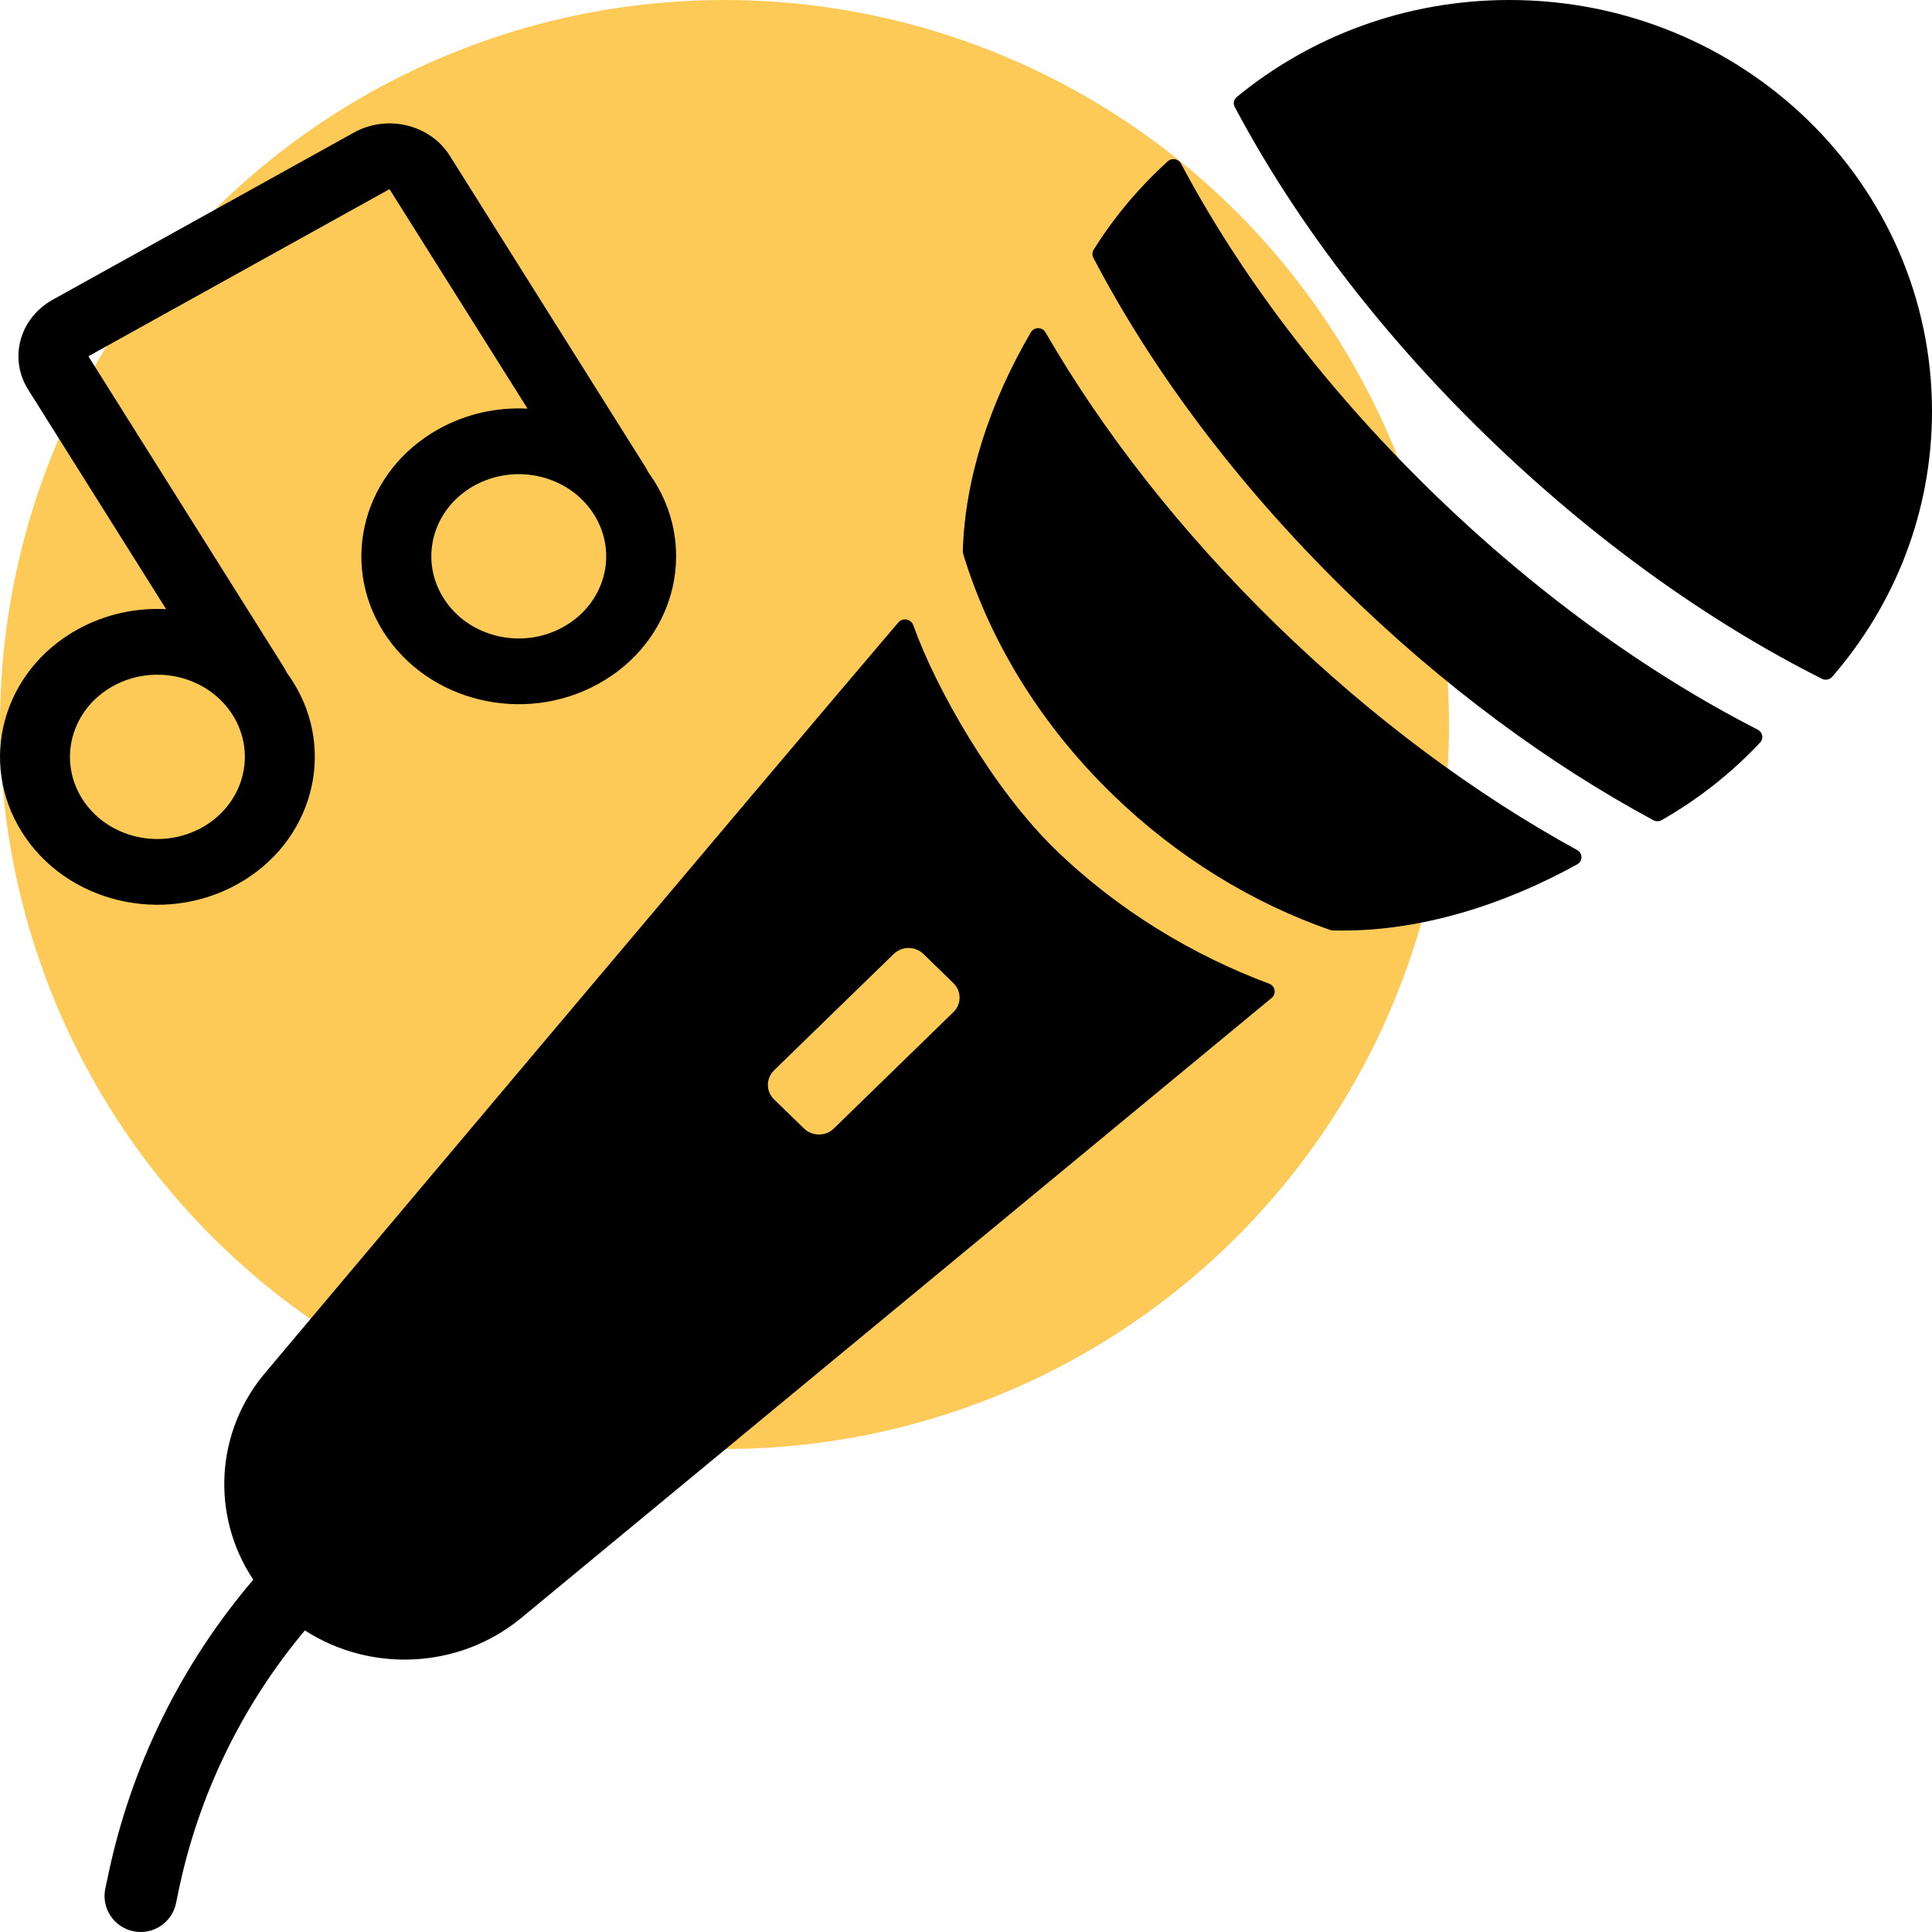
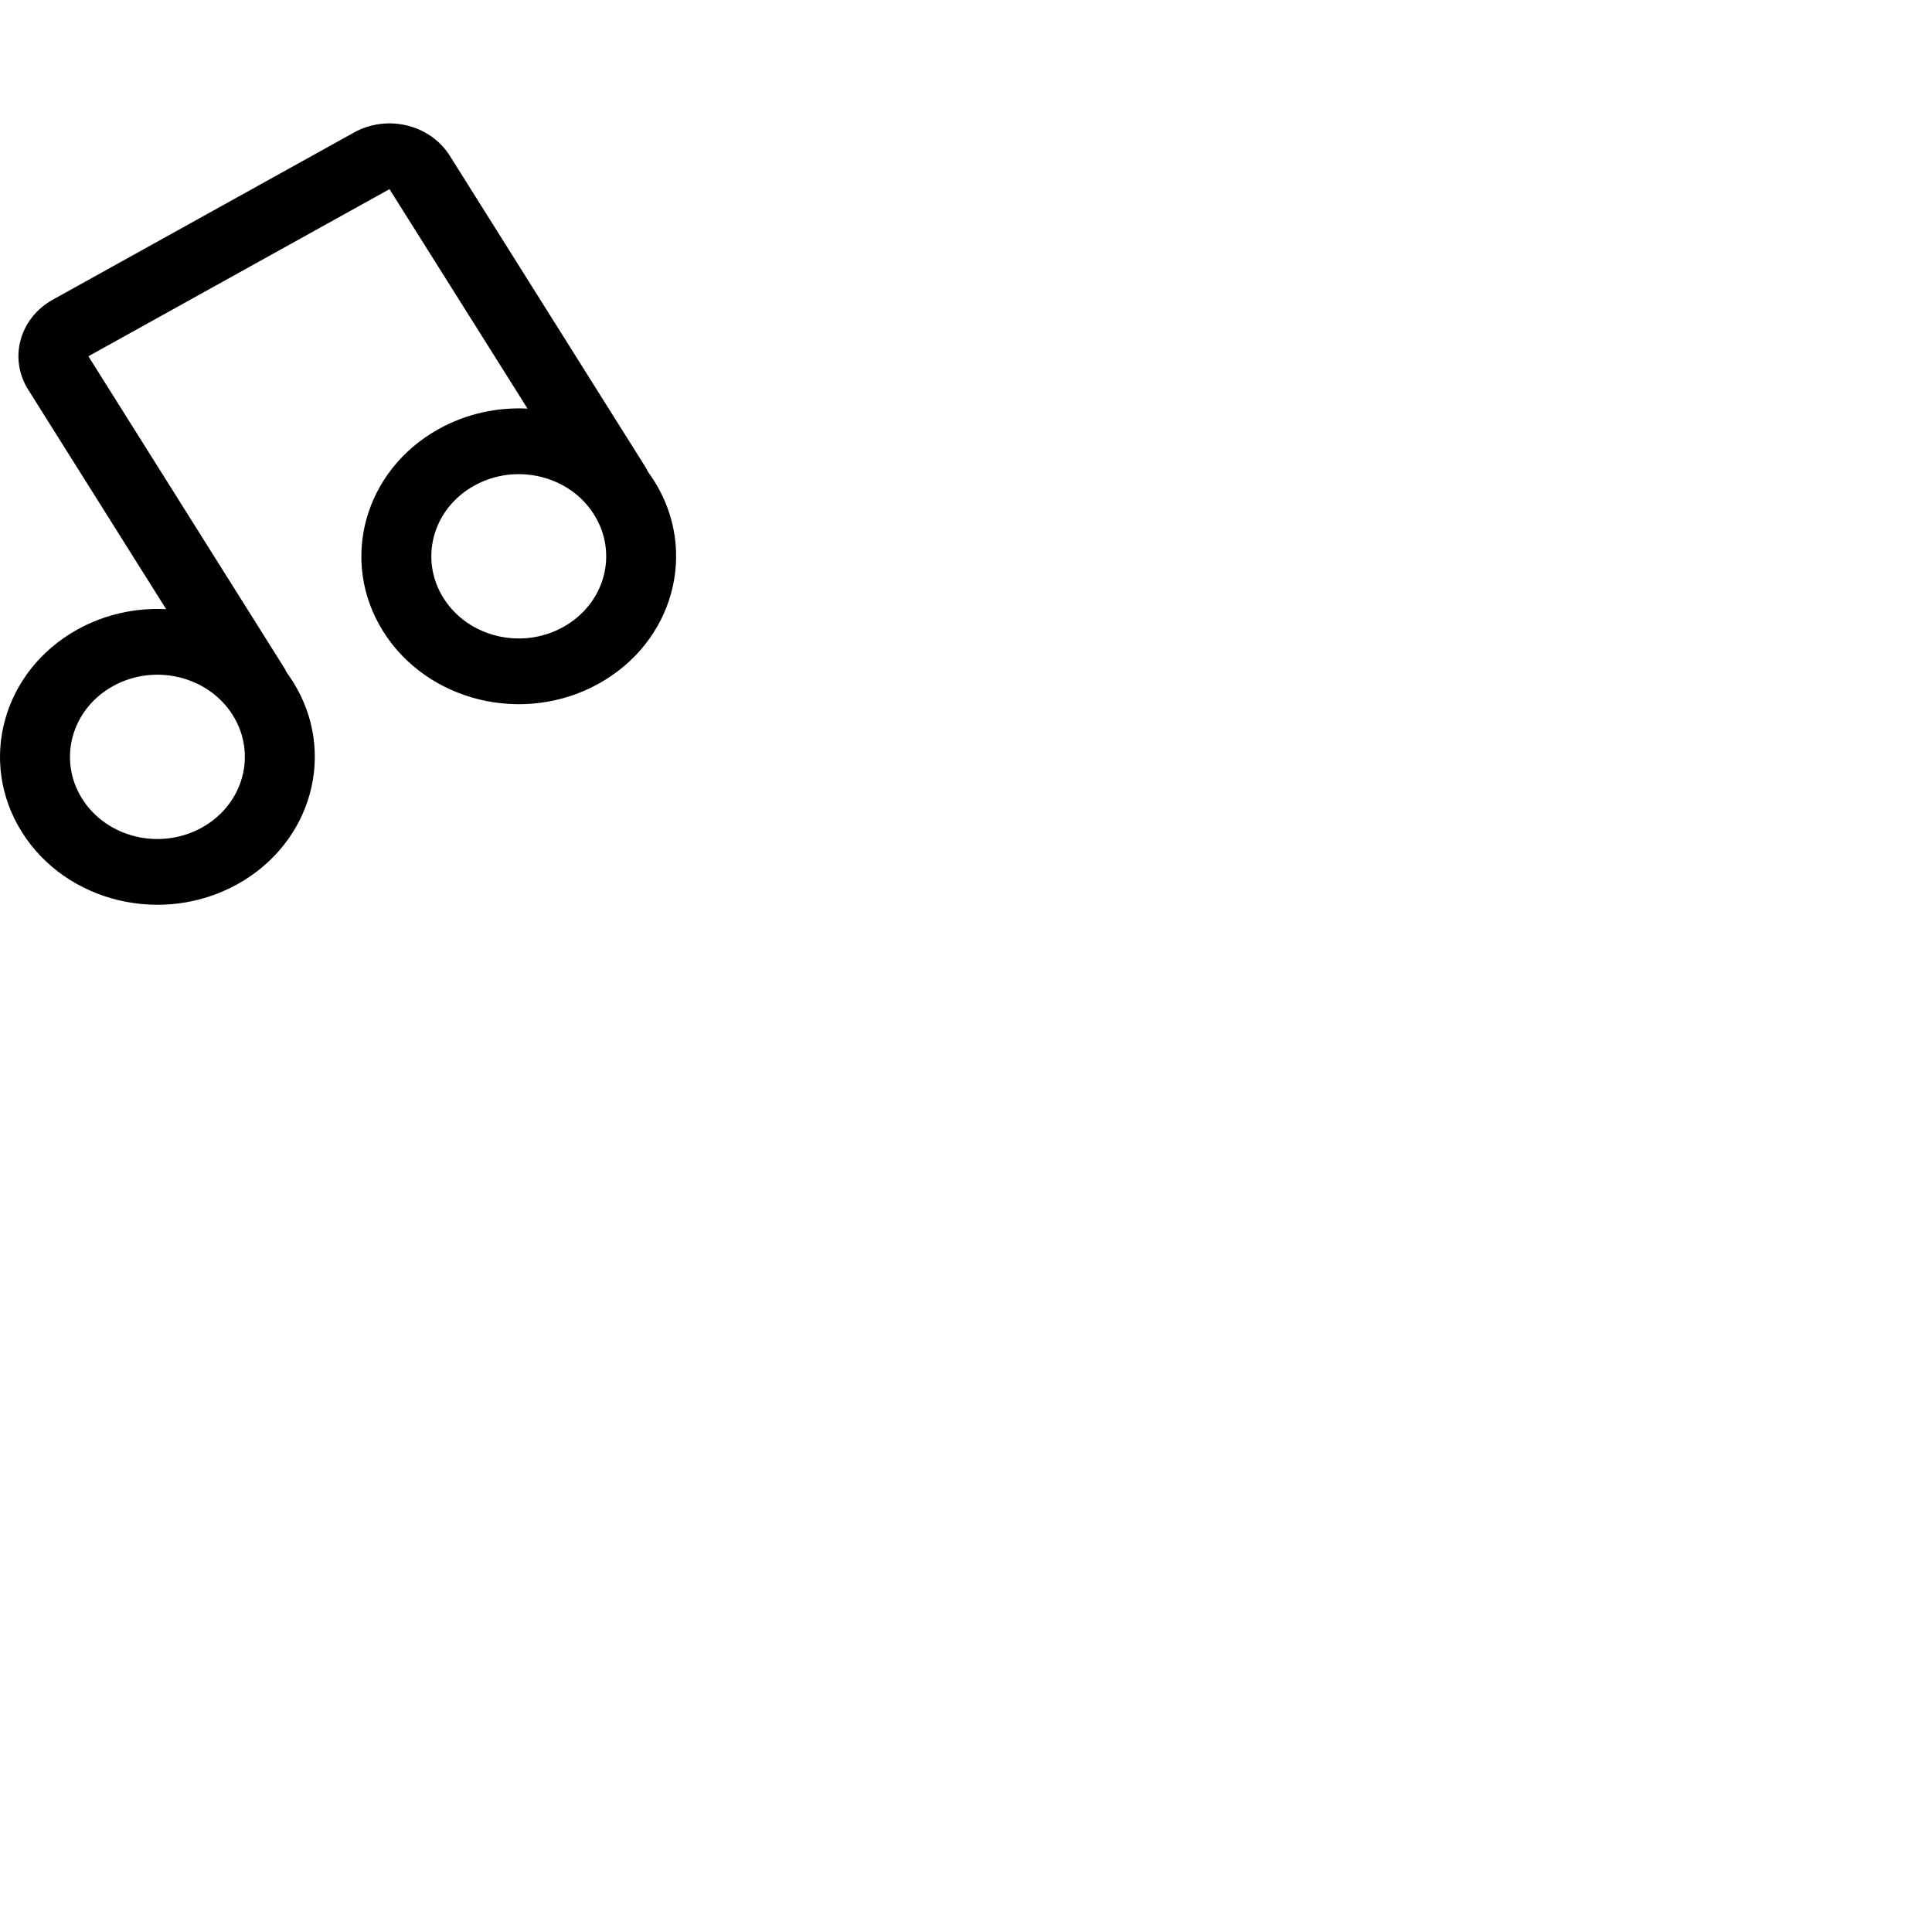
<svg xmlns="http://www.w3.org/2000/svg" width="20" height="20" viewBox="0 0 20 20" fill="none">
-   <circle cx="7.5" cy="7.5" r="7.5" fill="#FDCA57" />
-   <path d="M18.861 7.027C18.896 7.045 18.94 7.036 18.966 7.007C19.611 6.265 20 5.305 20 4.257C20 1.906 18.041 0 15.625 0C14.549 0 13.564 0.378 12.802 1.005C12.772 1.03 12.763 1.073 12.782 1.107C13.386 2.247 14.264 3.419 15.378 4.503C16.49 5.585 17.692 6.439 18.861 7.027Z" fill="black" />
-   <path d="M17.116 8.491C17.143 8.505 17.175 8.505 17.201 8.49C17.582 8.273 17.926 8.001 18.222 7.685C18.26 7.644 18.247 7.58 18.197 7.554C17.05 6.967 15.872 6.12 14.781 5.05C13.689 3.979 12.824 2.821 12.226 1.694C12.199 1.644 12.132 1.631 12.09 1.669C11.793 1.938 11.533 2.246 11.321 2.586C11.306 2.611 11.305 2.642 11.318 2.667C11.918 3.818 12.796 5.003 13.913 6.099C14.936 7.102 16.037 7.91 17.116 8.491Z" fill="black" />
-   <path d="M9.967 5.705C9.967 5.714 9.968 5.723 9.97 5.731C10.238 6.616 10.757 7.484 11.514 8.221C12.188 8.876 12.968 9.348 13.772 9.628C13.781 9.631 13.79 9.632 13.799 9.632C13.834 9.633 13.868 9.633 13.903 9.633C14.705 9.633 15.553 9.376 16.328 8.947C16.387 8.914 16.385 8.832 16.327 8.8C15.277 8.224 14.211 7.44 13.218 6.473C12.223 5.504 11.415 4.465 10.823 3.441C10.79 3.384 10.706 3.382 10.672 3.439C10.248 4.163 9.988 4.953 9.967 5.705Z" fill="black" />
-   <path fill-rule="evenodd" clip-rule="evenodd" d="M9.3 6.443C9.345 6.39 9.432 6.408 9.455 6.473C9.687 7.128 10.282 8.169 10.921 8.79C11.574 9.426 12.357 9.892 13.138 10.183C13.201 10.206 13.216 10.287 13.165 10.33L5.397 16.748C4.752 17.281 3.836 17.317 3.156 16.878C2.506 17.654 2.055 18.58 1.848 19.577L1.822 19.703C1.78 19.904 1.582 20.034 1.38 19.992C1.178 19.95 1.048 19.753 1.09 19.551L1.117 19.425C1.353 18.288 1.872 17.232 2.622 16.353C2.182 15.693 2.222 14.811 2.765 14.188C2.775 14.176 7.998 7.969 9.3 6.443ZM9.56 9.876C9.475 9.793 9.336 9.793 9.251 9.876L8.013 11.08C7.928 11.163 7.928 11.298 8.013 11.381L8.323 11.682C8.408 11.765 8.547 11.765 8.632 11.682L9.869 10.478C9.955 10.395 9.955 10.26 9.869 10.177L9.56 9.876Z" fill="black" />
  <path fill-rule="evenodd" clip-rule="evenodd" d="M0.801 6.517C0.026 6.947 -0.231 7.886 0.227 8.614C0.684 9.342 1.683 9.583 2.458 9.153C3.233 8.723 3.49 7.784 3.032 7.056C3.011 7.023 2.989 6.991 2.966 6.959C2.959 6.943 2.95 6.926 2.94 6.91L0.915 3.688L4.032 1.958L5.461 4.23C5.149 4.214 4.83 4.281 4.542 4.441C3.767 4.871 3.51 5.809 3.967 6.537C4.425 7.265 5.424 7.507 6.198 7.077C6.973 6.647 7.23 5.708 6.773 4.98C6.752 4.947 6.73 4.915 6.707 4.883C6.7 4.867 6.691 4.85 6.681 4.834L4.656 1.612C4.452 1.288 4.008 1.181 3.664 1.372L0.547 3.102C0.202 3.293 0.088 3.71 0.292 4.034L1.72 6.306C1.409 6.29 1.089 6.357 0.801 6.517ZM0.85 8.268C0.596 7.863 0.739 7.342 1.169 7.103C1.6 6.864 2.154 6.998 2.409 7.402C2.663 7.807 2.52 8.328 2.09 8.567C1.659 8.806 1.104 8.672 0.85 8.268ZM4.91 5.027C4.479 5.265 4.337 5.787 4.591 6.191C4.845 6.596 5.4 6.73 5.83 6.491C6.261 6.252 6.404 5.731 6.149 5.326C5.895 4.922 5.34 4.788 4.91 5.027Z" fill="black" />
</svg>